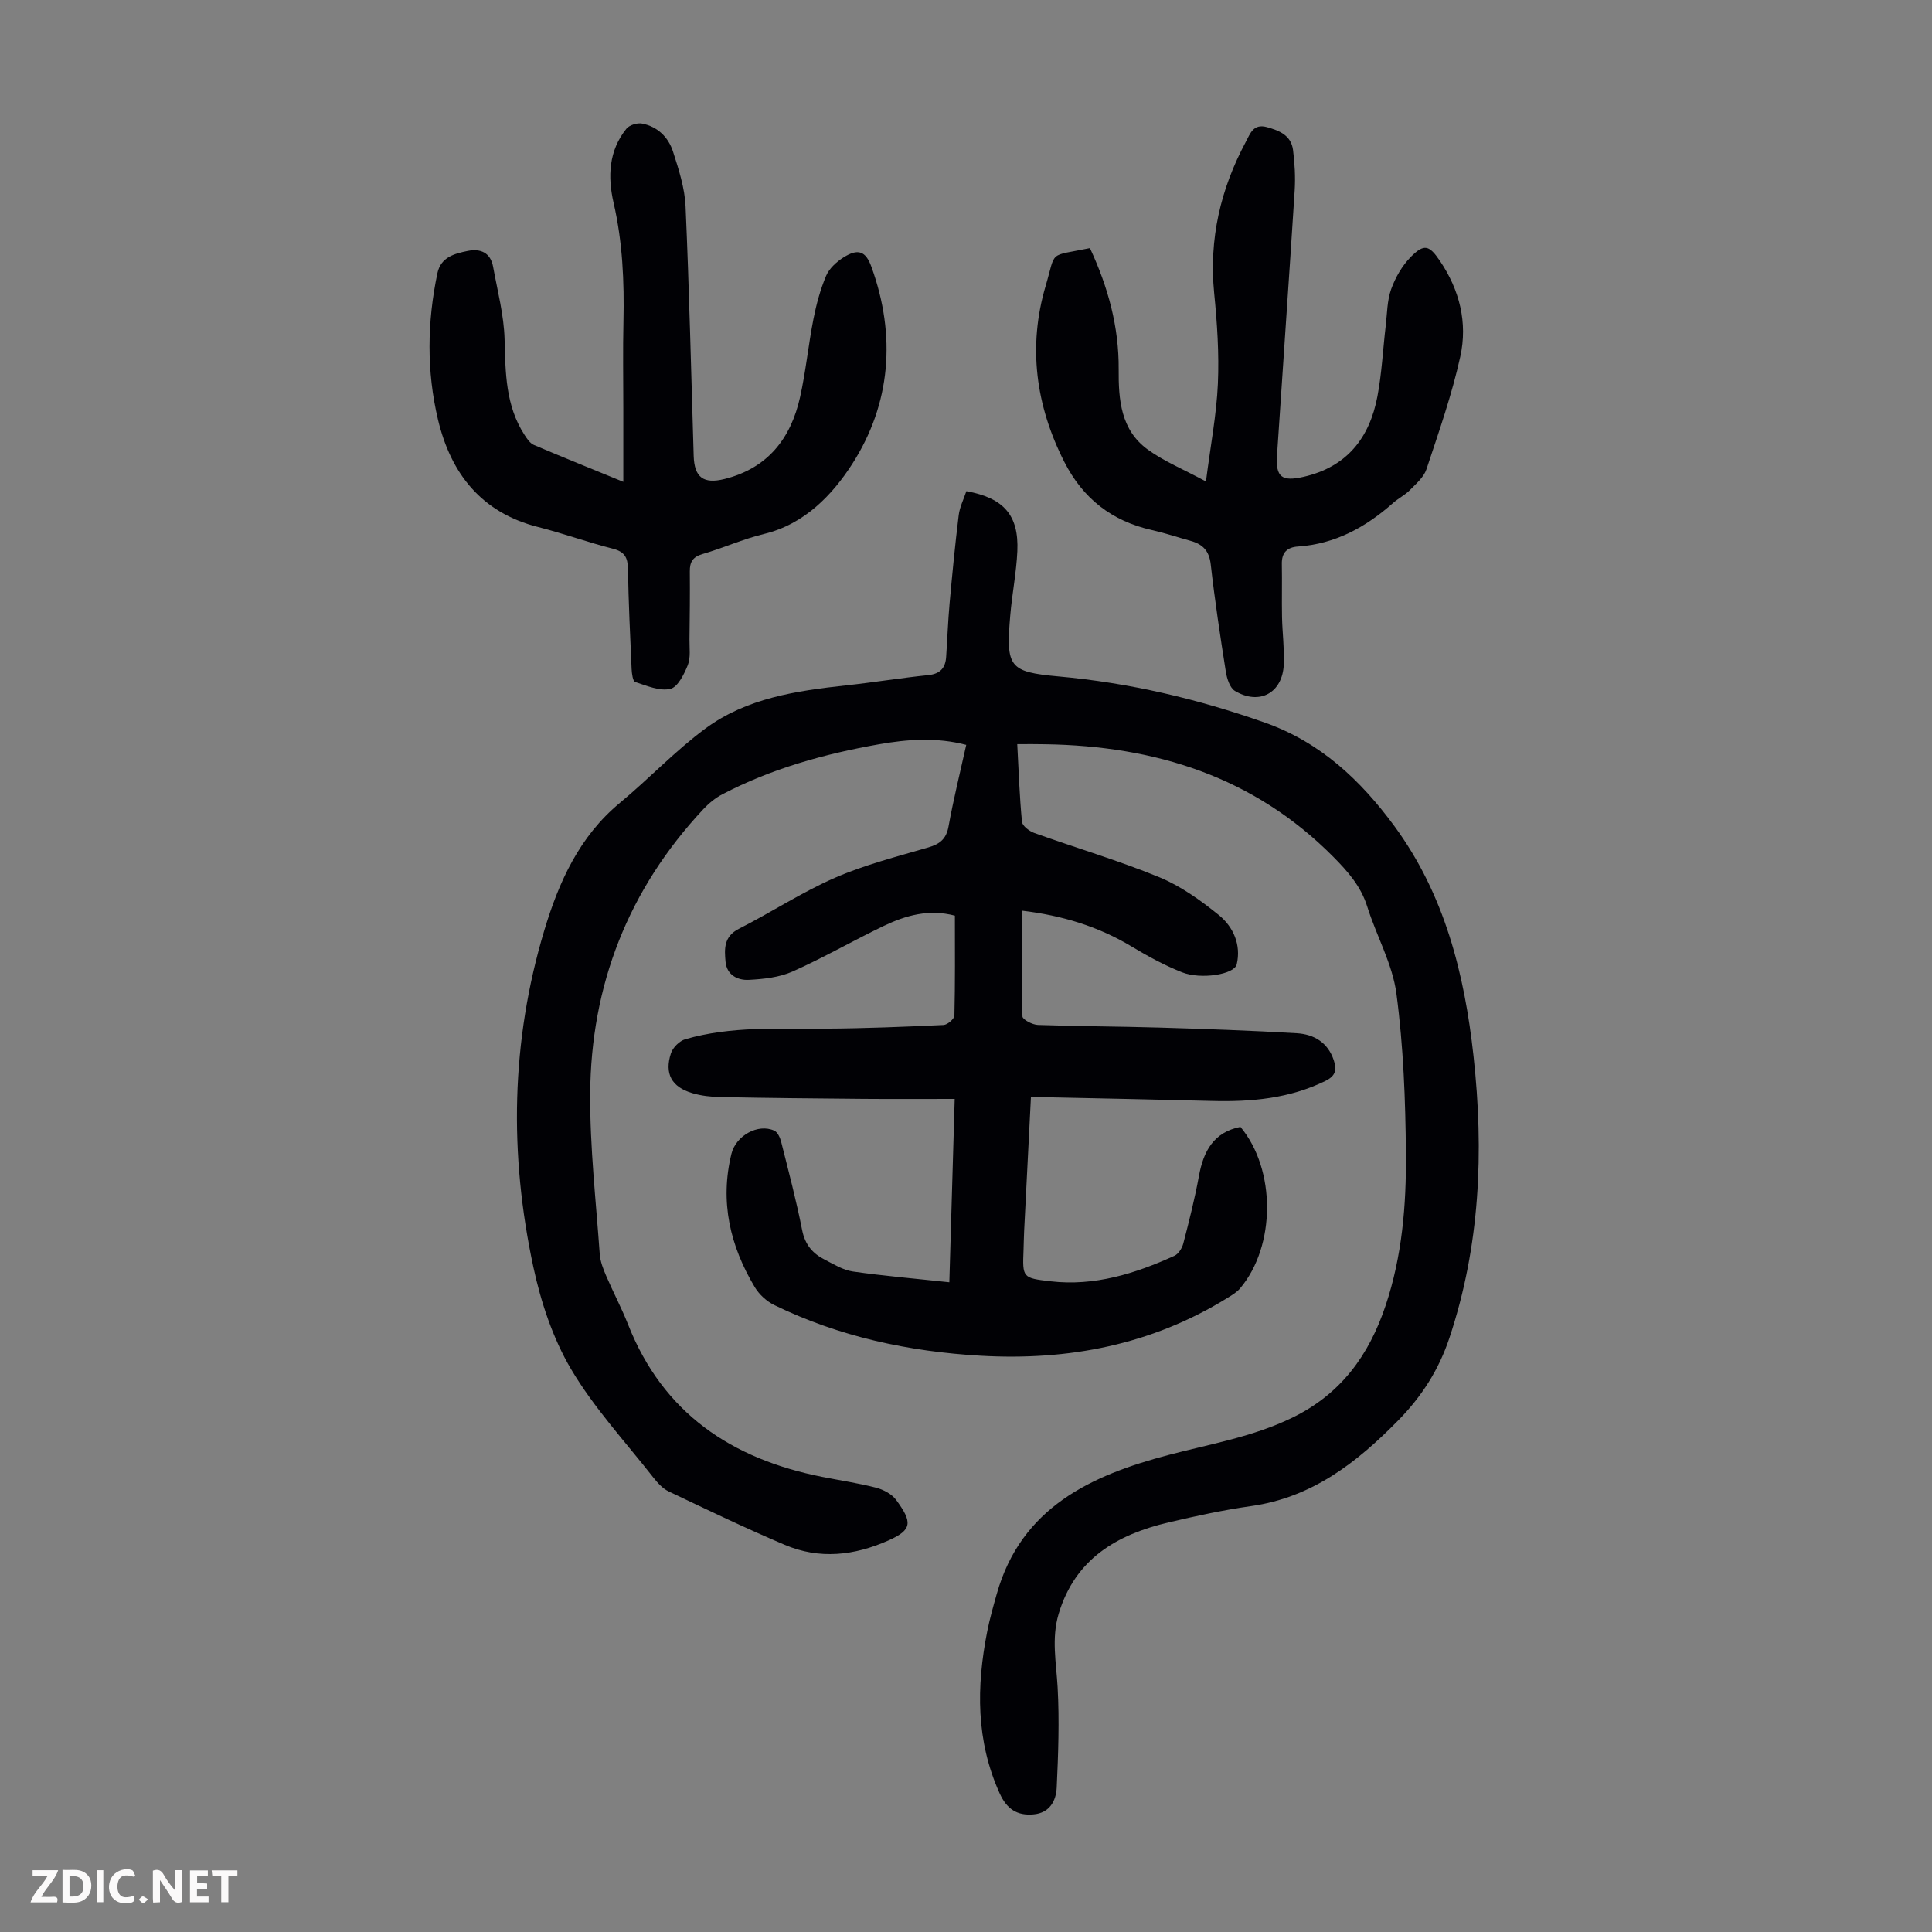
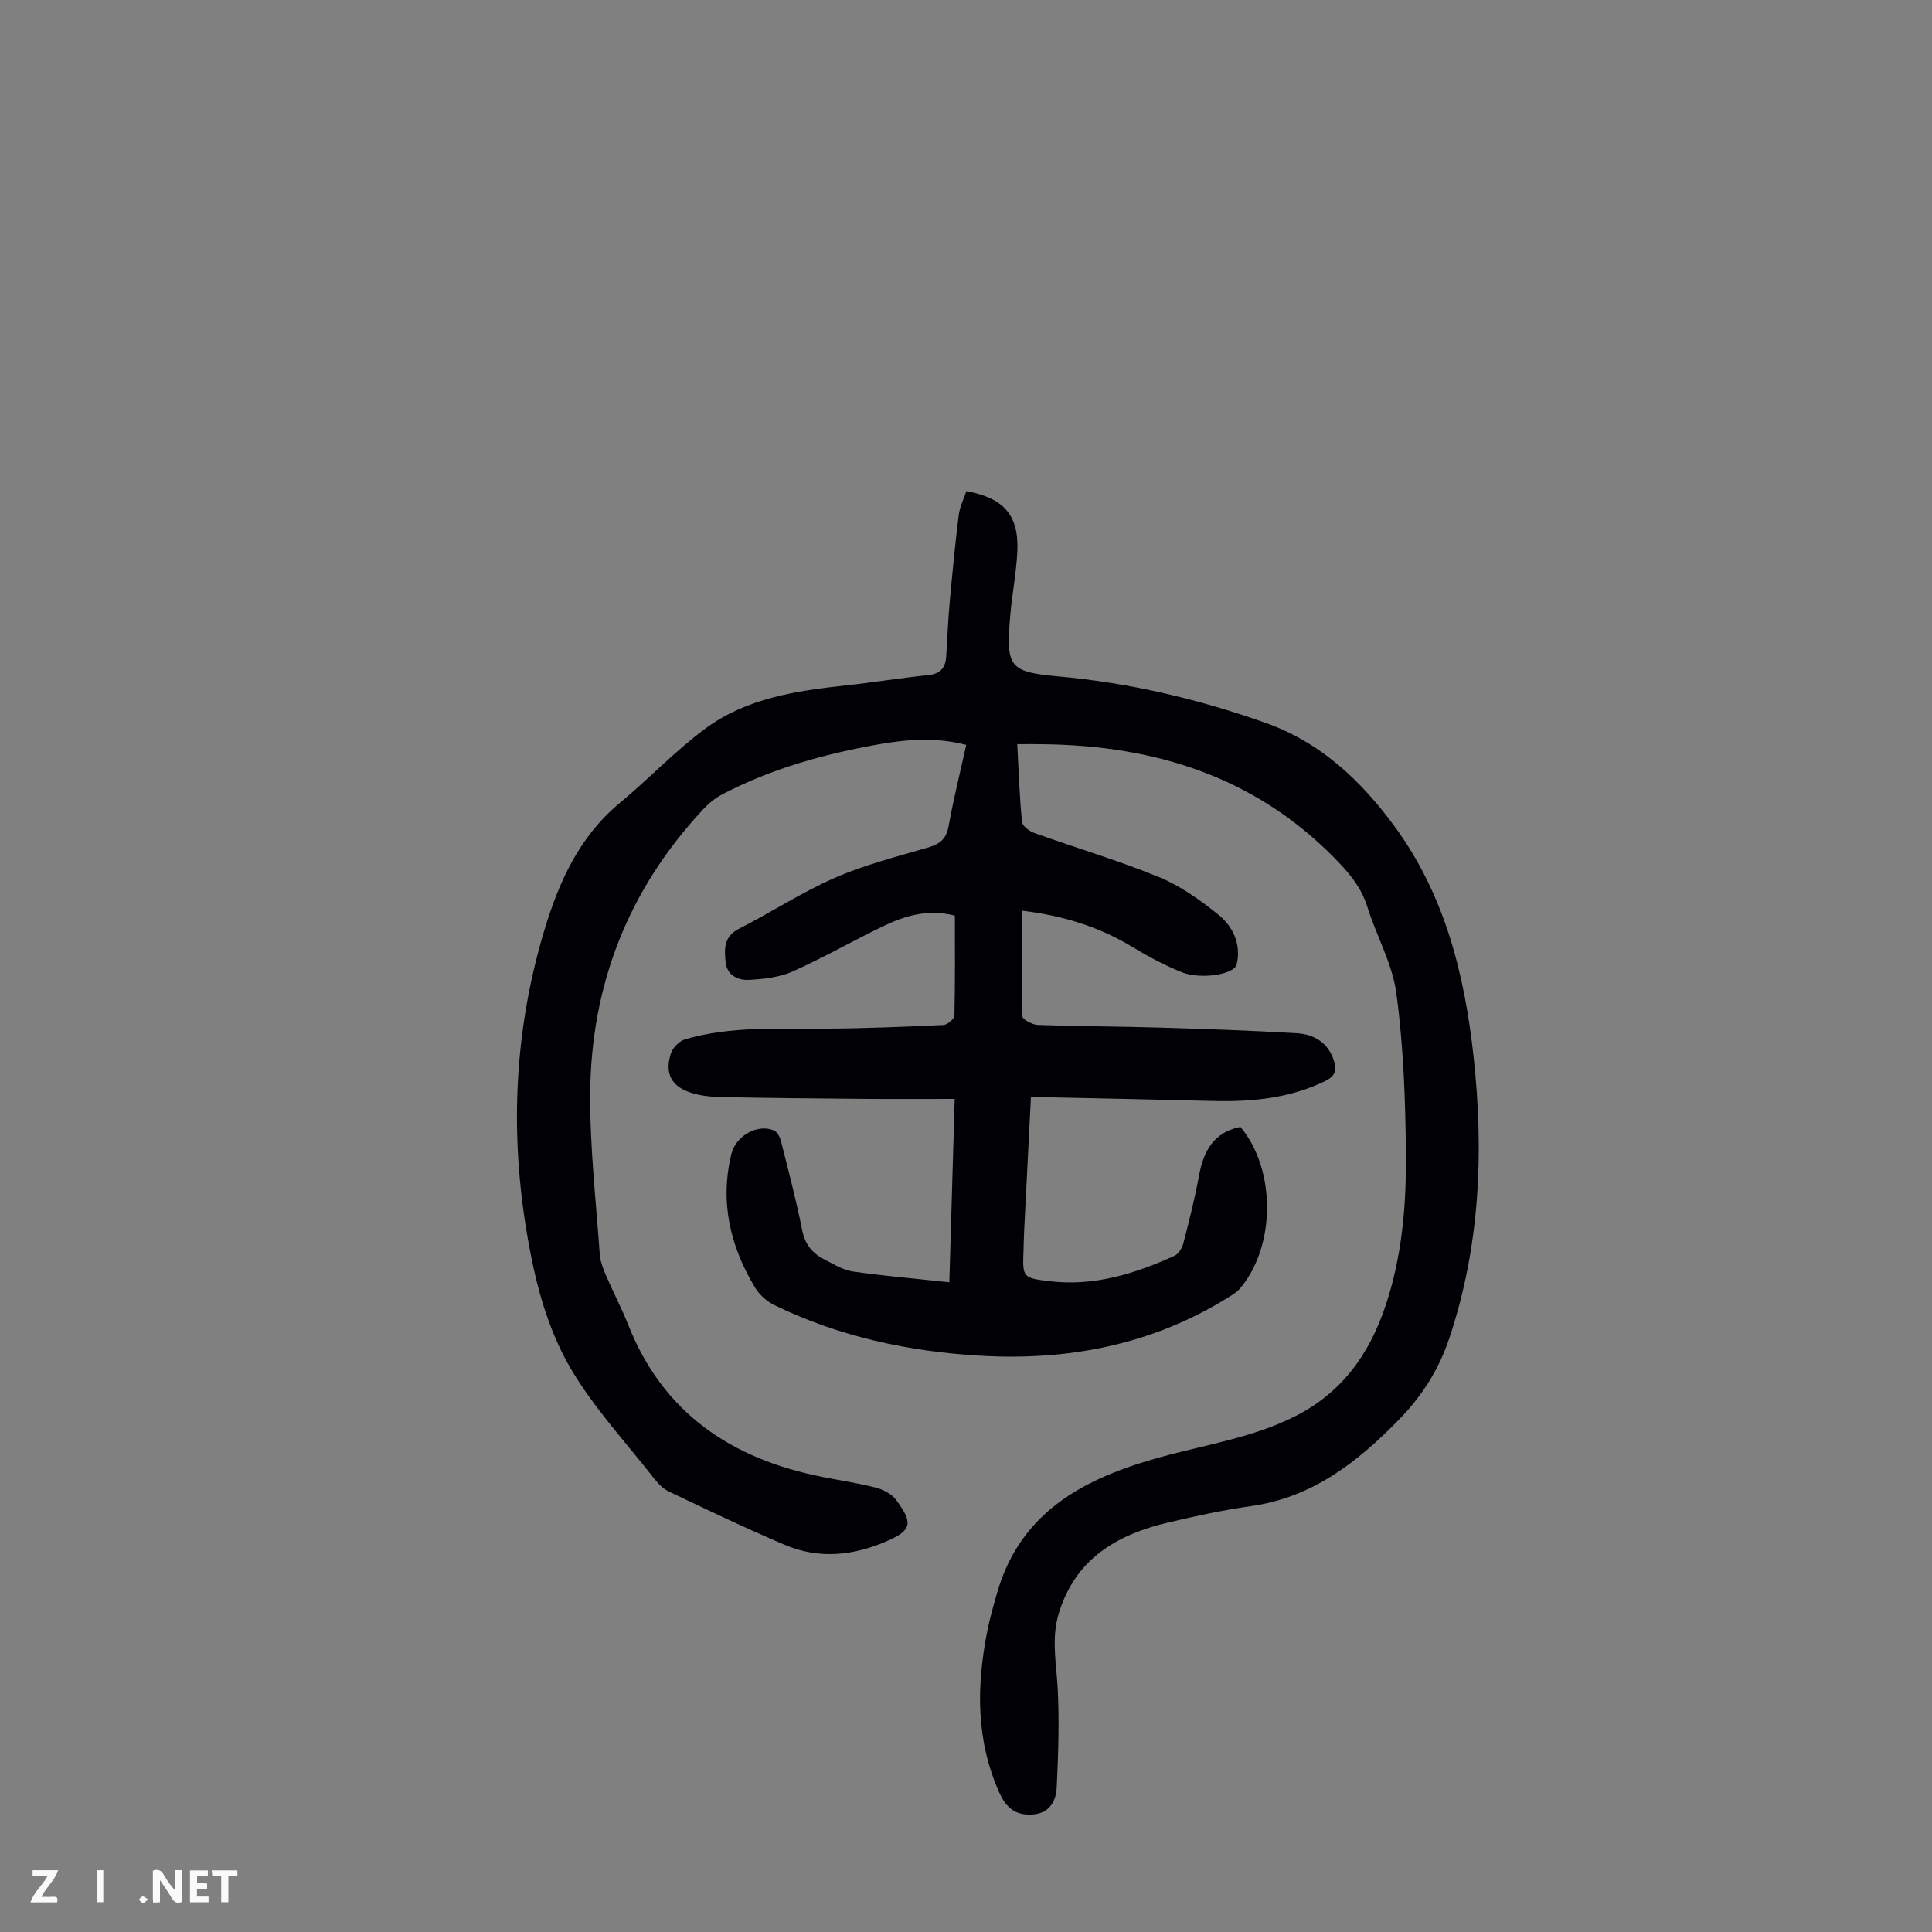
<svg xmlns="http://www.w3.org/2000/svg" enable-background="new 0 0 400 400" viewBox="0 0 400 400">
  <rect x="0" y="0" width="400" height="400" fill="#808080" stroke="none" />
  <g fill="#fbfafa">
    <path d="m37.59 393.81c-.92.31-1.52.05-2-.78-.7-1.2-1.52-2.34-2.47-3.78v4.59c-.55.03-.95.05-1.41.07-.03-.37-.06-.64-.06-.91 0-1.91 0-3.81 0-5.7 1.13-.41 1.77-.03 2.29.91.62 1.11 1.38 2.14 2.31 3.19v-4.2h1.35v6.61z" />
-     <path d="m12.94 393.88v-6.75c1.9.19 3.93-.54 5.37 1.29.8 1.01.78 2.88.03 3.97-1.37 1.97-3.4 1.51-5.4 1.49m1.45-1.22c2.04.12 2.92-.58 2.89-2.21-.03-1.51-.98-2.19-2.89-2z" />
    <path d="m11.81 393.87h-5.49c.68-2.18 2.47-3.48 3.51-5.45h-3.08v-1.21h5.29c-.71 2.13-2.44 3.48-3.47 5.51.86 0 1.63.04 2.39-.01.79-.05 1.14.21.85 1.16" />
    <path d="m39.33 393.86v-6.61h3.7v1.07h-2.22v1.52c.68.04 1.34.09 2.07.13v1.07c-.72.05-1.38.09-2.1.14v1.48h2.4v1.19h-3.85z" />
-     <path d="m27.71 388.56c-1.15-.3-2.46-.61-3.1.64-.37.73-.41 1.93-.06 2.67.63 1.35 1.99.93 3.17.68.35.94-.01 1.32-.93 1.46-1.62.25-3.05-.27-3.76-1.48-.73-1.24-.6-3.03.31-4.17.88-1.11 2.71-1.7 4-1.16.32.13.44.74.65 1.12-.1.08-.19.16-.28.24" />
    <path d="m49.15 387.24v1.07c-.59.02-1.17.05-1.87.08v5.44h-1.48v-5.44h-1.85c-.05-.4-.08-.73-.13-1.15z" />
    <path d="m20.06 387.21h1.33v6.62h-1.33z" />
    <path d="m30.68 393.25c-.49.38-.8.79-1.05.76-.32-.05-.6-.45-.9-.7.26-.24.51-.64.8-.67.29-.04.62.3 1.15.61" />
  </g>
  <path d="m210.61 154.07c.3 5.6.47 10.85.98 16.07.08.87 1.52 1.95 2.55 2.32 8.62 3.09 17.43 5.69 25.88 9.16 4.44 1.83 8.55 4.78 12.32 7.83 3.02 2.45 4.66 6.19 3.71 10.21-.5 2.11-7.43 3.18-11.33 1.64-3.61-1.43-7.08-3.32-10.42-5.33-6.91-4.16-14.37-6.43-22.75-7.43 0 7.44-.08 14.68.14 21.91.02.64 2.06 1.71 3.19 1.75 8.38.29 16.77.3 25.16.55 9.49.28 18.98.61 28.46 1.17 3.52.21 6.42 1.9 7.64 5.58.64 1.93.45 3.22-1.7 4.28-7.47 3.67-15.39 4.37-23.52 4.16-11.29-.29-22.59-.52-33.88-.76-1.1-.02-2.2 0-3.6 0-.48 9.36-.94 18.49-1.4 27.61-.07 1.34-.08 2.68-.13 4.03-.22 5.68-.23 5.79 5.6 6.46 9.09 1.05 17.49-1.58 25.62-5.27.85-.38 1.61-1.59 1.86-2.56 1.2-4.63 2.38-9.29 3.24-13.99.94-5.14 3.05-9.04 8.59-10.15 7.37 8.82 7.34 24.65-.07 33.43-.7.83-1.71 1.42-2.65 2-15.69 9.7-32.92 13-51.09 11.95-14.85-.86-29.24-3.93-42.7-10.49-1.58-.77-3.12-2.18-4.03-3.69-5.13-8.56-7.28-17.71-4.84-27.64.92-3.73 5.49-6.32 8.87-4.78.7.32 1.22 1.48 1.43 2.35 1.53 6.07 3.13 12.12 4.34 18.26.59 2.99 2.17 4.83 4.66 6.09 1.88.96 3.81 2.17 5.83 2.46 6.48.93 13.02 1.48 19.98 2.23.38-12.96.74-25.09 1.11-37.96-6.44 0-12.67.04-18.9-.01-9.84-.08-19.69-.18-29.53-.37-1.99-.04-4.05-.26-5.94-.83-4.25-1.28-5.75-4.01-4.38-8.24.39-1.19 1.77-2.56 2.97-2.91 9.49-2.75 19.27-2.12 29-2.19 8.16-.05 16.32-.38 24.47-.76.81-.04 2.23-1.26 2.25-1.95.17-6.81.1-13.63.1-20.68-5.37-1.42-10.16-.06-14.72 2.12-6.35 3.04-12.46 6.58-18.88 9.44-2.75 1.22-6.01 1.57-9.07 1.73-2.28.12-4.55-.99-4.81-3.73-.25-2.64-.4-5.24 2.76-6.84 6.68-3.39 12.99-7.55 19.83-10.54 6.2-2.71 12.87-4.4 19.4-6.31 2.41-.71 3.71-1.76 4.18-4.37 1.01-5.6 2.39-11.13 3.66-16.86-6.13-1.6-12.16-1.17-18.09-.12-11.26 1.99-22.24 5.03-32.44 10.37-1.44.75-2.78 1.87-3.9 3.06-15.53 16.6-23.3 36.44-23.43 59.03-.06 11.03 1.2 22.07 1.98 33.1.11 1.52.71 3.05 1.32 4.47 1.45 3.39 3.19 6.66 4.54 10.08 7.25 18.39 21.45 27.85 40.19 31.56 3.72.74 7.49 1.29 11.16 2.24 1.53.4 3.28 1.32 4.18 2.56 3.31 4.54 3.41 6.13-1.61 8.36-7.08 3.15-14.28 3.97-21.48.91-8.11-3.44-16.07-7.27-24.03-11.06-1.24-.59-2.29-1.76-3.17-2.87-5.8-7.4-12.28-14.4-17.03-22.43-3.78-6.39-6.25-13.87-7.82-21.18-5.01-23.33-4.65-46.67 2.27-69.67 3.02-10.05 7.25-19.44 15.66-26.41 6.02-4.99 11.43-10.76 17.7-15.39 8.54-6.3 18.84-7.81 29.14-8.93 5.67-.61 11.3-1.54 16.97-2.12 2.48-.25 3.58-1.46 3.73-3.78.25-3.68.38-7.37.71-11.04.55-6.11 1.14-12.22 1.89-18.3.21-1.71 1.05-3.35 1.59-4.97 7.75 1.41 10.88 4.98 10.55 12.43-.2 4.45-1.1 8.87-1.47 13.32-.91 10.69-.27 11.68 10.01 12.61 14.69 1.32 28.85 4.67 42.73 9.57 11.48 4.05 19.82 11.93 26.8 21.43 10.38 14.14 14.5 30.52 16.38 47.62 2.17 19.77 1.36 39.27-5 58.35-2.21 6.63-5.75 12.14-10.65 17.12-8.57 8.72-17.81 15.9-30.4 17.68-5.75.81-11.45 2.05-17.1 3.38-10.67 2.51-19.32 7.52-22.74 18.9-1.54 5.13-.5 10.15-.22 15.27.38 6.88.13 13.82-.19 20.72-.13 2.76-1.46 5.26-4.8 5.56-3.39.31-5.54-1.11-7-4.33-4.94-10.9-4.84-22.13-2.59-33.53.52-2.63 1.25-5.21 1.98-7.79 5.07-17.96 19.63-24.58 35.58-28.77 8.63-2.27 17.38-3.72 25.56-7.69 10.1-4.9 15.92-12.94 19.36-23.22 3.43-10.23 4.3-20.84 4.21-31.46-.09-11.05-.51-22.17-1.96-33.11-.81-6.16-4.14-11.97-6.04-18.03-1.32-4.24-4.02-7.28-7.05-10.34-16.46-16.59-36.85-22.94-59.62-23.29-1.82-.05-3.59-.02-5.8-.02z" fill="#010105" />
-   <path d="m129.05 99.76c0-5.56 0-10.47 0-15.38 0-5.93-.11-11.86.03-17.79.18-8.29-.17-16.49-2.05-24.63-1.23-5.35-1.02-10.76 2.67-15.32.62-.76 2.23-1.25 3.23-1.06 3.21.62 5.45 2.82 6.41 5.81 1.19 3.69 2.43 7.53 2.6 11.35.76 17.21 1.15 34.44 1.68 51.66.14 4.45 2.03 5.86 6.4 4.77 8.92-2.23 13.72-8.38 15.63-16.96 1.19-5.33 1.71-10.81 2.77-16.18.6-3.04 1.42-6.09 2.62-8.93.65-1.52 2.14-2.88 3.59-3.8 3-1.89 4.6-1.36 5.79 1.95 5.15 14.23 4.04 28.35-4 40.85-4.08 6.34-9.86 12.44-18.25 14.45-4.33 1.04-8.45 2.92-12.73 4.16-2.02.59-2.64 1.66-2.62 3.59.04 4.7-.01 9.4-.07 14.1-.02 1.78.27 3.74-.35 5.31-.76 1.9-2.1 4.58-3.63 4.92-2.22.5-4.89-.66-7.26-1.43-.49-.16-.69-1.71-.74-2.64-.31-6.93-.64-13.86-.76-20.79-.04-2.35-.69-3.55-3.13-4.17-5.19-1.31-10.25-3.17-15.44-4.48-11.76-2.97-18.1-11.06-20.76-22.25-2.38-10.01-2.25-20.19-.12-30.3.71-3.35 3.54-4.06 6.29-4.62 2.64-.53 4.71.36 5.24 3.27.91 5.01 2.25 10.03 2.38 15.08.18 6.89.2 13.65 4.09 19.69.52.81 1.16 1.78 1.97 2.13 5.92 2.52 11.91 4.93 18.52 7.64z" fill="#010105" />
-   <path d="m225.66 51.37c3.77 8.08 6.01 16.3 5.95 25.08-.05 6.29.42 12.58 6.04 16.64 3.36 2.43 7.31 4.05 12.03 6.59.96-7.53 2.19-13.86 2.47-20.24.27-6.23-.15-12.53-.77-18.75-1.1-11.19 1.31-21.54 6.56-31.34.91-1.7 1.55-3.81 4.37-3.03 2.64.73 5.01 1.74 5.4 4.74.35 2.76.51 5.59.34 8.36-1.16 18.31-2.46 36.61-3.66 54.92-.29 4.47 1.03 5.4 5.51 4.38 8.95-2.04 13.66-8.05 15.28-16.65.91-4.81 1.14-9.75 1.72-14.62.3-2.55.28-5.23 1.13-7.59.88-2.43 2.29-4.89 4.1-6.71 2.74-2.74 3.79-2.38 5.98.85 4.1 6.04 5.77 12.84 4.23 19.82-1.74 7.91-4.45 15.62-7.01 23.34-.55 1.64-2.14 3-3.44 4.32-1.01 1.02-2.37 1.69-3.46 2.65-5.65 5.01-11.99 8.5-19.69 9.02-2.24.15-3.39 1.24-3.35 3.59.07 3.68-.03 7.37.04 11.06.07 3.24.5 6.49.37 9.72-.24 5.93-5.02 8.57-10.12 5.53-1.05-.63-1.65-2.54-1.88-3.95-1.17-7.4-2.29-14.81-3.13-22.25-.32-2.82-1.66-4.18-4.16-4.87-2.69-.74-5.35-1.64-8.07-2.25-8.27-1.86-14.24-6.53-18.09-14.11-5.93-11.68-7.56-23.91-3.86-36.43 2.22-7.5.39-6.02 9.17-7.82z" fill="#010105" />
</svg>